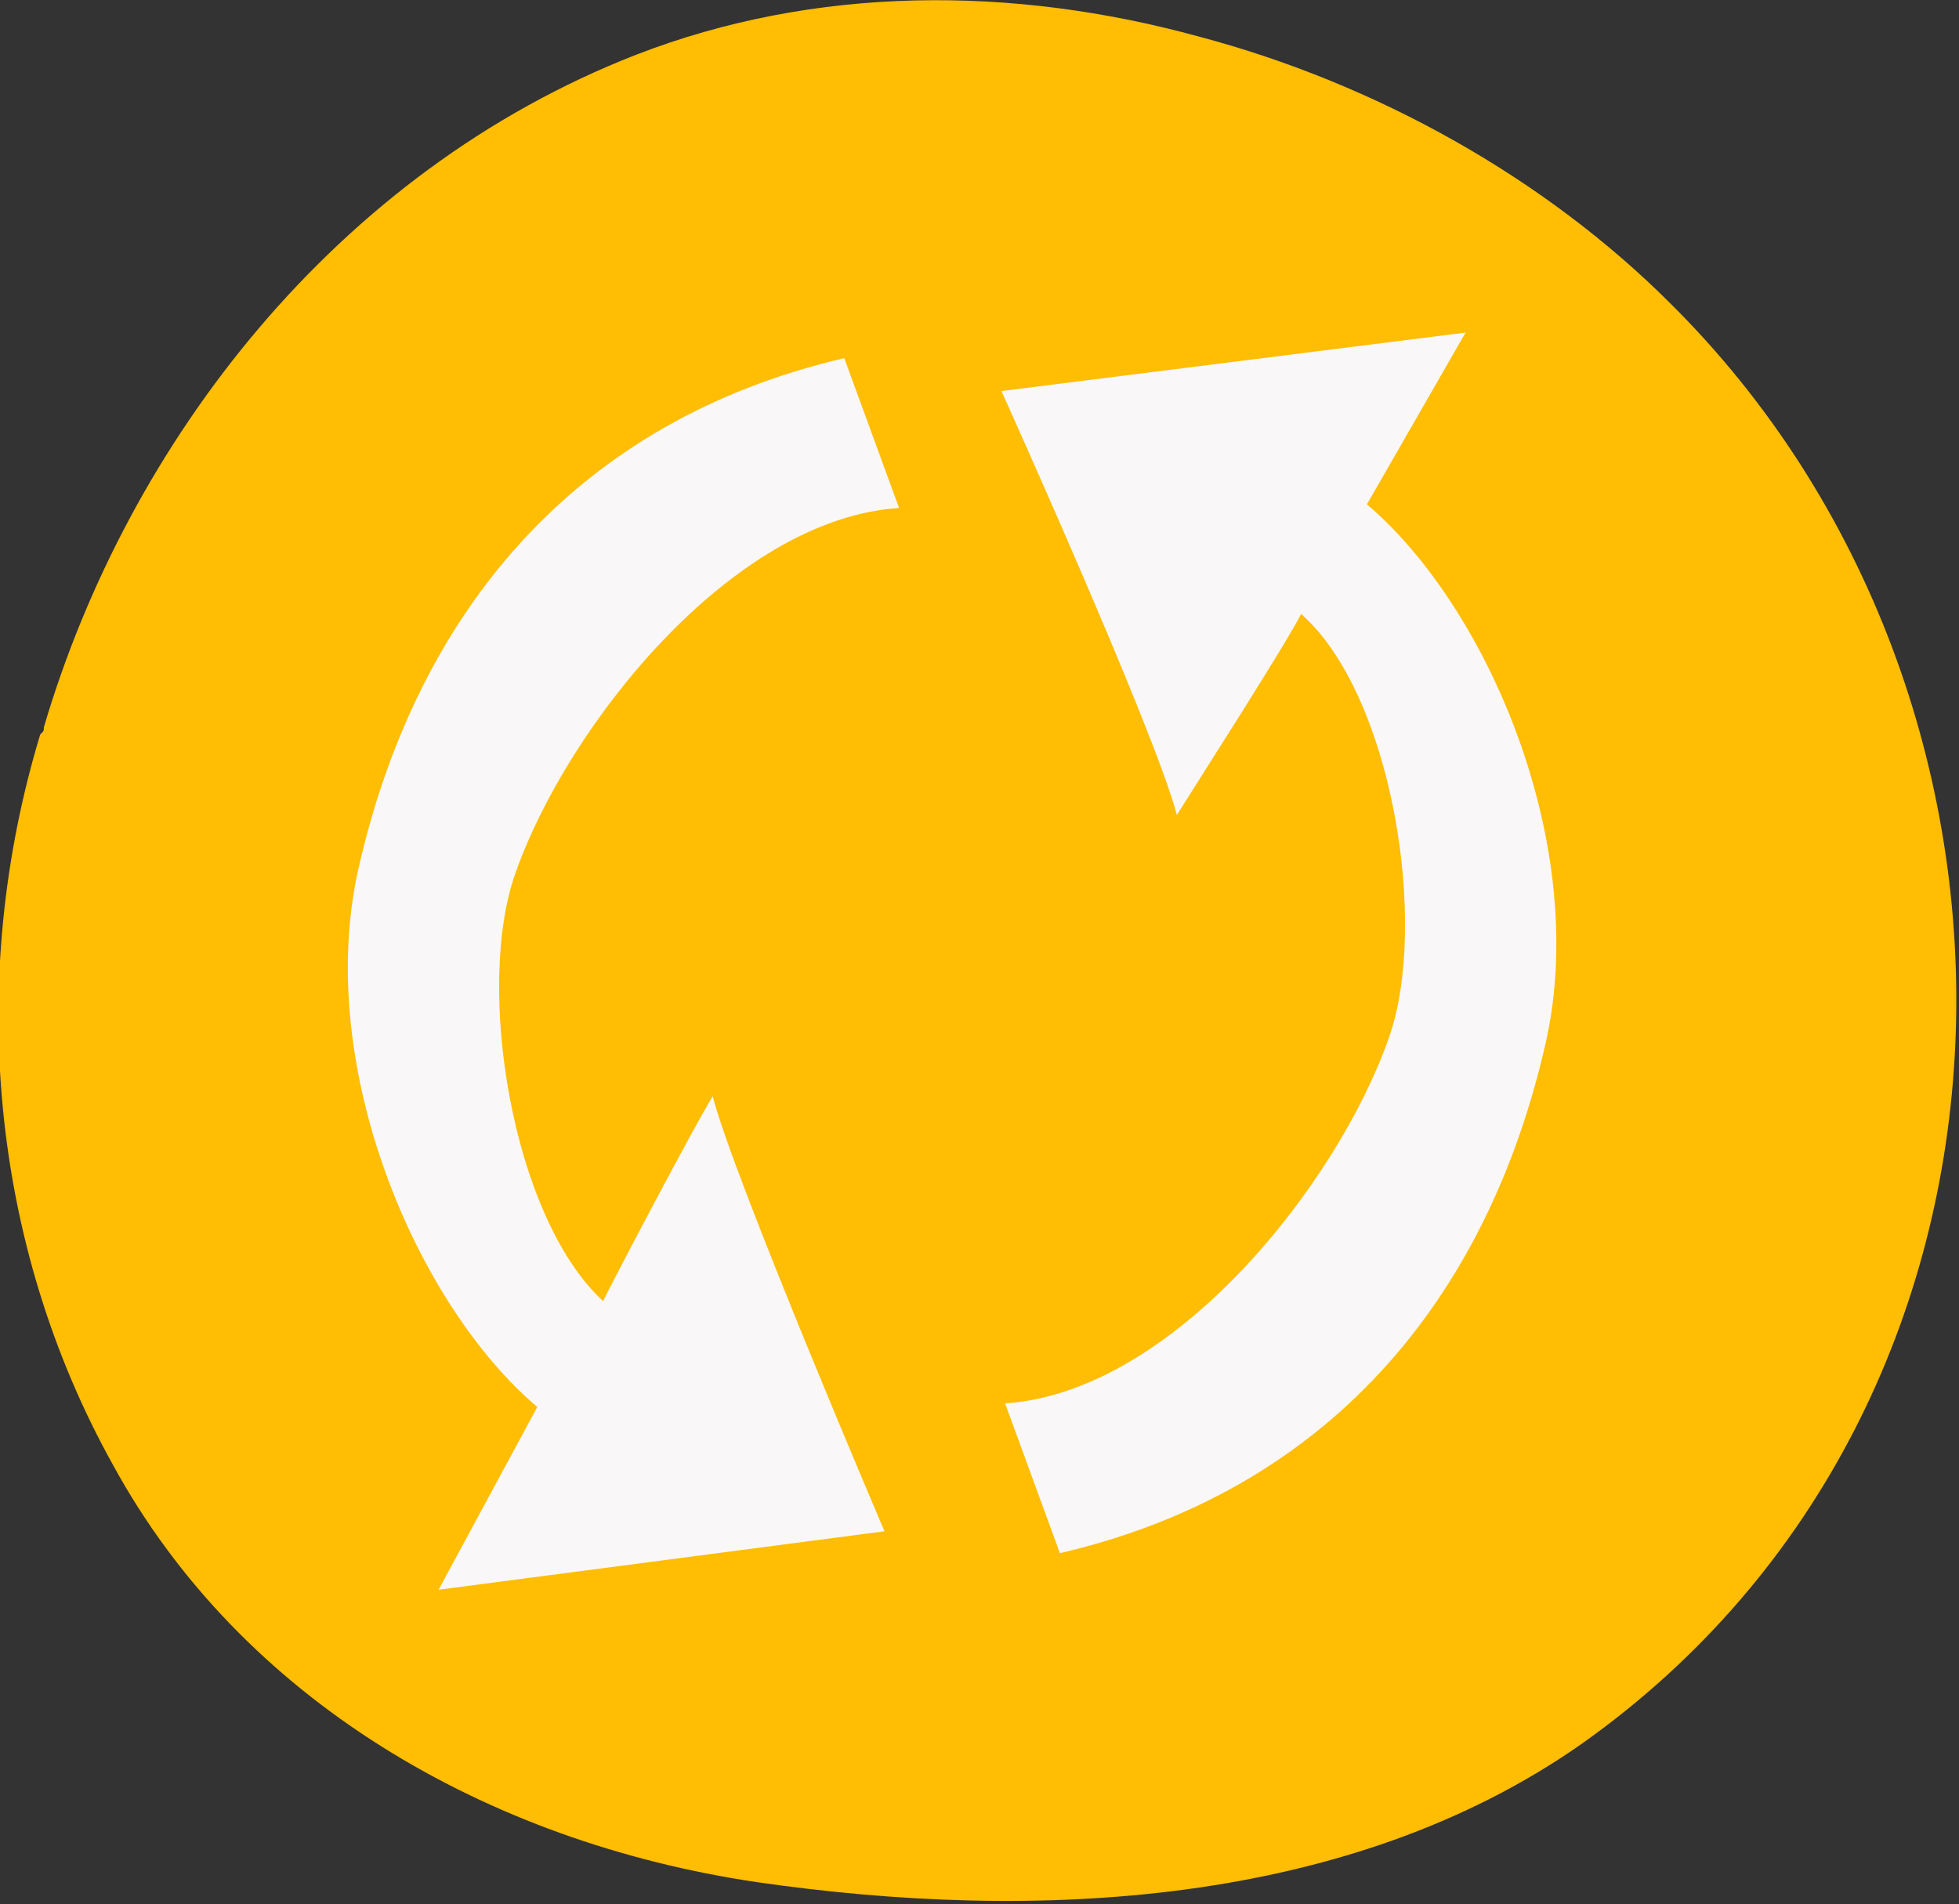
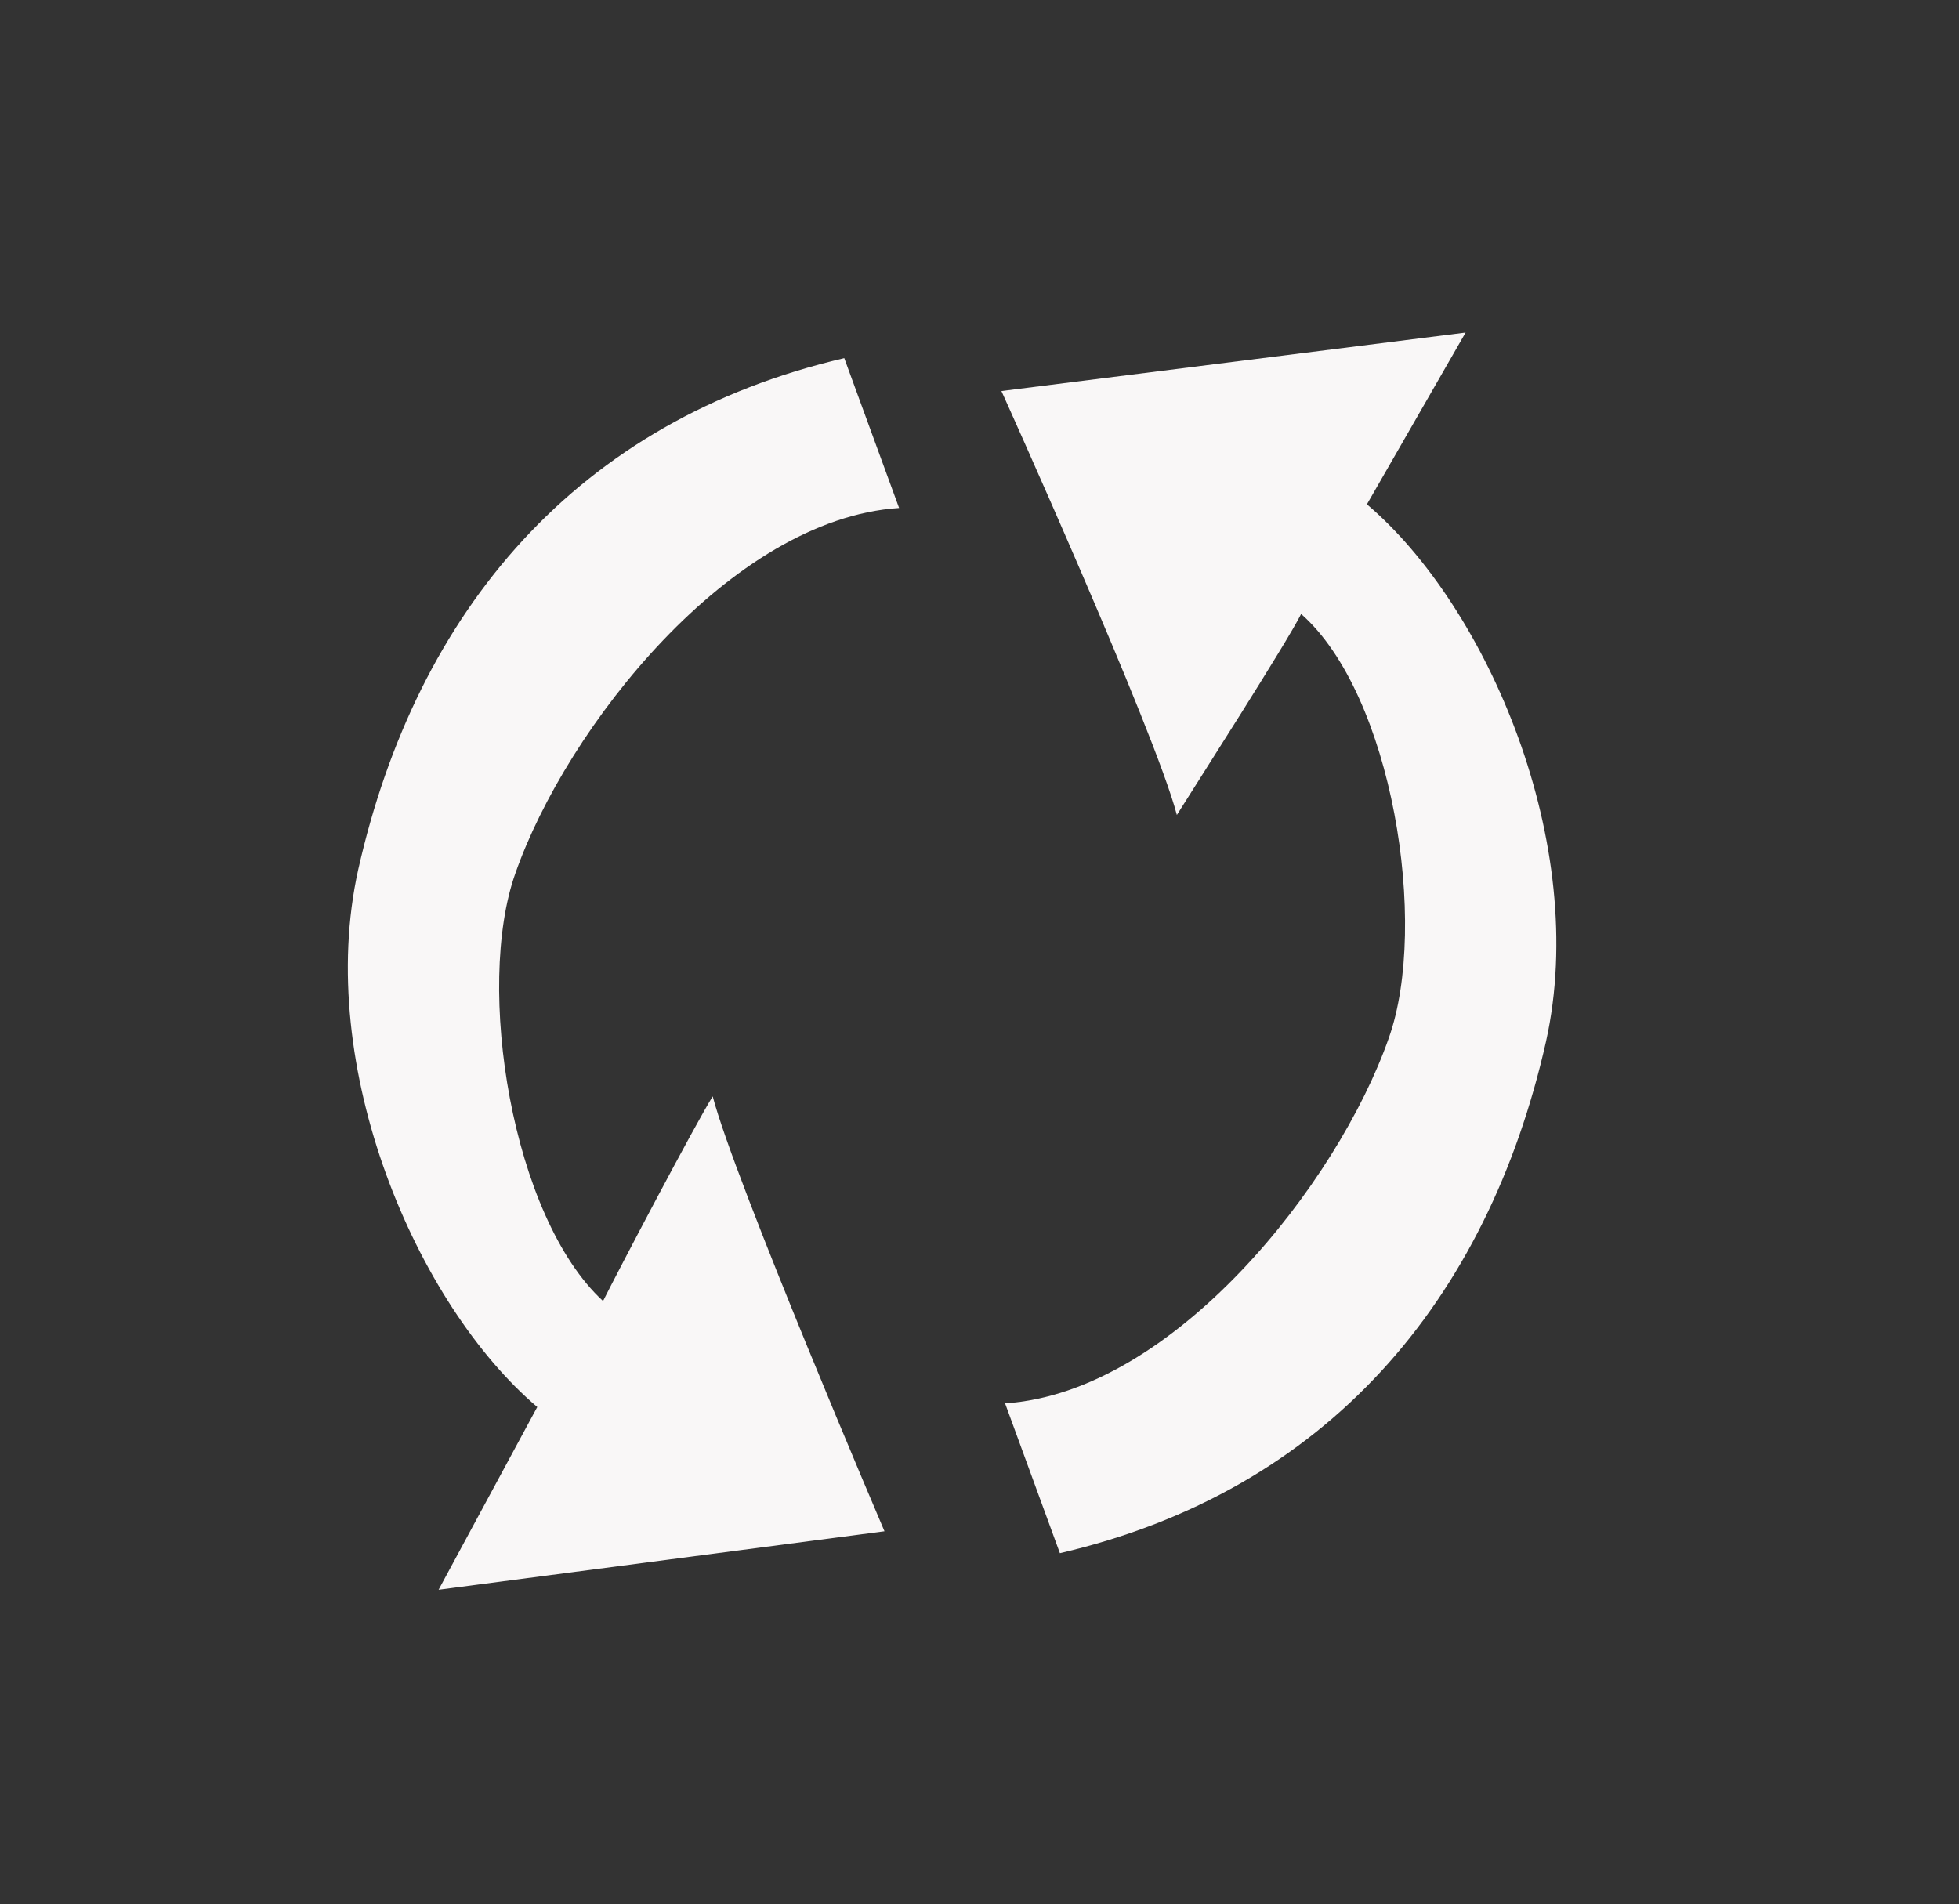
<svg xmlns="http://www.w3.org/2000/svg" version="1.1" id="Layer_1" x="0px" y="0px" viewBox="0 0 53.6 52.1" style="enable-background:new 0 0 53.6 52.1;" xml:space="preserve">
  <rect x="0" y="0" width="53.6" height="52.1" fill="#333333" stroke="none" />
  <style type="text/css">
	.st0{fill:#FFBD03;}
	.st1{fill:#F9F7F7;}
</style>
  <g>
-     <path class="st0" d="M32.8,1c-5.1-1.4-10.5-1.4-15.4,0.5C9.2,4.7,3.5,12.1,1.2,19.9c0,0.1,0,0.1-0.1,0.2c-2,6.6-1.4,13.9,2,20   c3.5,6.4,10.2,10.3,17.6,11.4c7.6,1.1,16.2,0.7,22.6-3.8c13.1-9.3,13.3-28.6,2.4-39.4C42.3,4.9,37.7,2.3,32.8,1z" />
    <path class="st1" d="M40.1,9.1l-12.7,1.6c0,0,4.2,9.3,4.8,11.6c0.5-0.8,3-4.7,3.4-5.5c2.5,2.2,3.5,8.5,2.4,11.6   c-1.4,4-5.9,9.7-10.5,10c0,0,1.5,4.1,1.5,4.1c7.3-1.7,11.7-6.9,13.3-14c1.2-5.4-1.6-11.9-4.9-14.7L40.1,9.1z" />
    <path class="st1" d="M12,43.5l12.2-1.6c0,0-4.1-9.6-4.7-11.9c-0.5,0.8-2.6,4.8-3,5.6C14,33.3,13,27,14.1,23.9   c1.4-4,5.9-9.7,10.5-10c0,0-1.5-4.1-1.5-4.1c-7.3,1.7-11.7,6.9-13.3,14c-1.2,5.4,1.6,11.9,4.9,14.7L12,43.5z" />
  </g>
</svg>